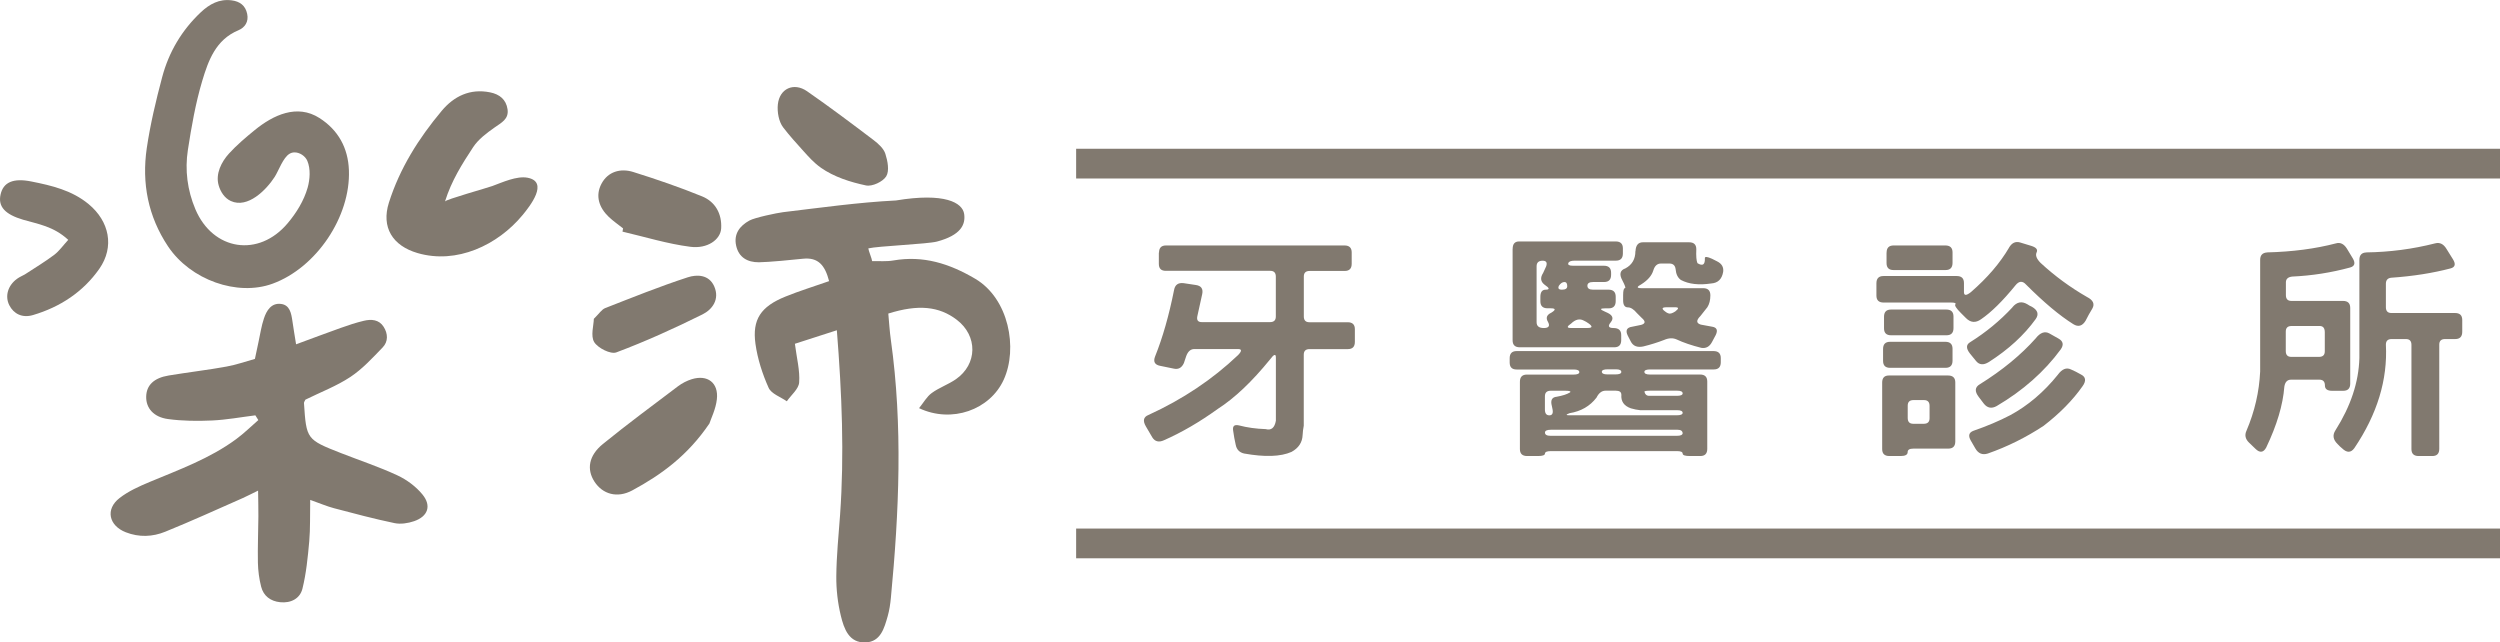
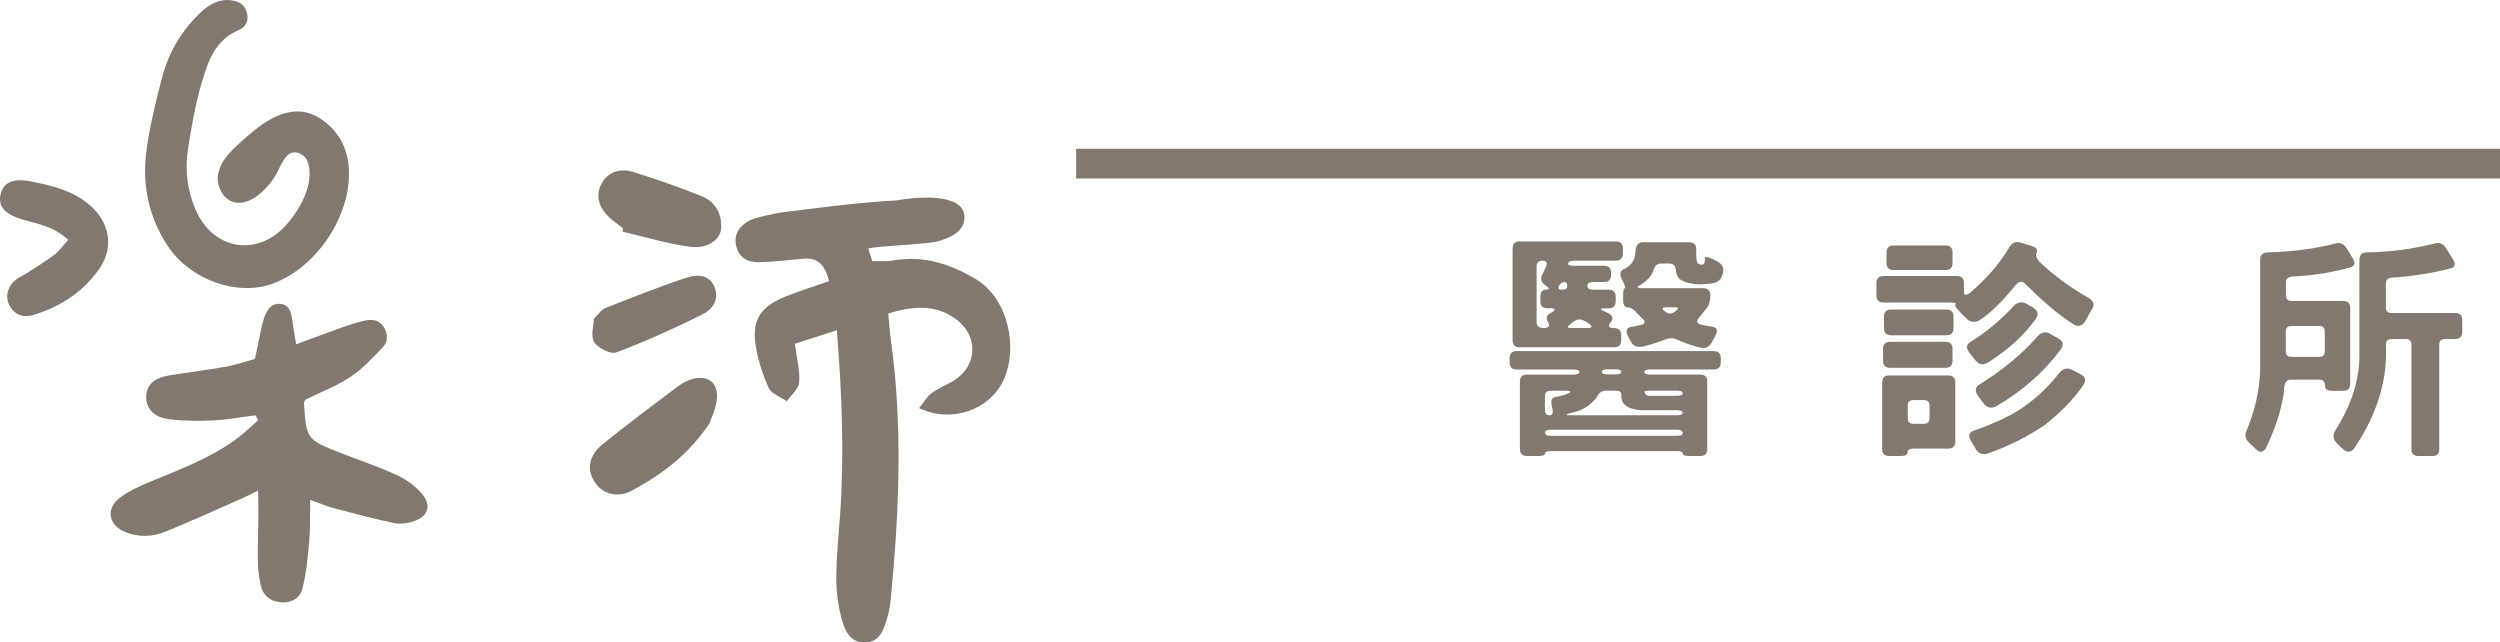
<svg xmlns="http://www.w3.org/2000/svg" id="b" data-name="圖層 2" width="417.79" height="107.36" viewBox="0 0 417.79 107.36">
  <defs>
    <style>
      .d {
        fill: #81796f;
      }
    </style>
  </defs>
  <g id="c" data-name="圖層 1">
    <g>
      <g>
        <g>
          <g>
            <path class="d" d="M42.67,69.41c-2.41,.3-4.81,.75-7.23,.86-2.45,.11-4.95,.09-7.37-.24-2.42-.33-3.67-1.84-3.64-3.72,.03-1.92,1.27-3.15,3.77-3.56,3.21-.53,6.45-.91,9.65-1.49,1.64-.29,3.22-.86,4.75-1.28,.23-1.1,.41-1.96,.6-2.83,.29-1.32,.48-2.67,.91-3.94,.44-1.32,1.23-2.61,2.83-2.42,1.49,.17,1.73,1.55,1.92,2.82,.17,1.21,.38,2.41,.62,3.93,2.66-.98,5.05-1.88,7.46-2.74,1.27-.45,2.55-.88,3.86-1.19,1.25-.3,2.53-.22,3.31,1,.73,1.14,.79,2.47-.16,3.45-1.7,1.76-3.39,3.61-5.4,4.94-2.32,1.53-4.98,2.54-7.51,3.79-.07,.18-.25,.38-.24,.58,.4,6.05,.43,6.09,6.21,8.36,3.14,1.23,6.35,2.29,9.4,3.71,1.57,.73,3.11,1.87,4.2,3.21,1.54,1.89,.89,3.66-1.41,4.45-1.02,.35-2.25,.54-3.28,.32-3.4-.71-6.75-1.6-10.11-2.49-1.17-.31-2.29-.79-3.97-1.39-.05,2.56,.03,4.75-.16,6.92-.24,2.66-.5,5.35-1.14,7.93-.41,1.63-1.91,2.44-3.72,2.25-1.62-.17-2.78-1.04-3.18-2.6-.33-1.29-.51-2.66-.54-3.99-.05-2.58,.06-5.17,.08-7.75,.01-1.32-.03-2.65-.05-4.31-1.01,.49-1.77,.89-2.55,1.24-4.31,1.9-8.6,3.86-12.97,5.63-2.11,.86-4.37,.96-6.59,.09-2.84-1.11-3.45-3.86-1.04-5.72,1.48-1.15,3.27-1.95,5.01-2.68,4.98-2.08,10.07-3.92,14.47-7.16,1.31-.96,2.48-2.12,3.71-3.19-.17-.27-.34-.54-.51-.81Z" />
            <path class="d" d="M49.17,25.47c-.26,0-.53,.08-.77,.22-1.1,.64-1.82,2.82-2.5,3.88-1.38,2.14-4.49,5.33-7.33,4.02-1.04-.48-1.72-1.53-2.03-2.63-.55-1.91,.47-3.92,1.73-5.3,1.27-1.4,2.83-2.72,4.29-3.91,3.09-2.52,7.07-4.42,10.82-2.03,3.15,2.01,4.79,5,4.93,8.72,.3,7.78-5.46,16.31-12.76,18.97-5.87,2.15-13.71-.61-17.47-6.24-3.33-4.99-4.41-10.56-3.55-16.42,.59-3.99,1.53-7.95,2.57-11.85,1.11-4.19,3.28-7.86,6.47-10.86,1.44-1.35,3.08-2.26,5.16-1.98,1.37,.18,2.29,.87,2.58,2.26,.28,1.32-.39,2.29-1.47,2.74-3.79,1.58-5.02,5.06-6.04,8.45-1.12,3.75-1.8,7.66-2.4,11.54-.52,3.37-.09,6.74,1.25,9.91,2.94,6.95,10.6,8.11,15.44,2.33,1.45-1.72,2.7-3.75,3.32-5.92,.39-1.38,.52-3.14-.05-4.49-.34-.8-1.29-1.45-2.2-1.41Z" />
-             <path class="d" d="M74.37,33.67c.1-.33,7.08-2.27,7.9-2.58,1.68-.61,4.07-1.73,5.89-1.39,3.62,.69,.4,4.75-.82,6.23-4.16,5.04-11.03,8.27-17.56,6.36-4.18-1.22-6.09-4.3-4.79-8.42,1.82-5.75,4.99-10.77,8.83-15.35,2.04-2.44,4.73-3.76,8.07-3.09,1.57,.31,2.69,1.18,2.93,2.83,.24,1.65-1.03,2.24-2.16,3.04-1.33,.94-2.73,1.98-3.6,3.31-1.81,2.76-3.61,5.58-4.69,9.05Z" />
            <path class="d" d="M11.4,40.08c-2.48-2.29-5.1-2.64-7.54-3.36-3-.89-4.21-2.18-3.77-4.19,.45-2.08,2.12-2.81,5.15-2.2,3.42,.68,6.79,1.48,9.58,3.79,3.45,2.86,4.35,7.12,1.78,10.8-2.7,3.86-6.55,6.39-11.08,7.73-1.81,.54-3.24-.21-3.97-1.65-.75-1.5-.25-3.28,1.3-4.41,.45-.33,.99-.53,1.46-.83,1.6-1.04,3.23-2.03,4.75-3.17,.83-.63,1.45-1.53,2.34-2.5Z" />
          </g>
          <g>
            <path class="d" d="M138.55,46.96c-.68-2.61-1.8-4-4.38-3.72-1.53,.17-5.81,.58-7.35,.59-1.9,.01-3.37-.81-3.8-2.78-.43-1.96,.6-3.31,2.23-4.2,.89-.49,4.61-1.27,5.6-1.39,6.28-.75,12.57-1.64,18.88-1.96,8.15-1.35,11.13,.36,11.4,2.27,.25,1.78-.57,3.54-4.55,4.6-1.58,.42-9.88,.75-11.47,1.14,.05,.43,.59,1.7,.64,2.13,1.18-.03,2.38,.09,3.53-.11,5.01-.87,9.37,.51,13.7,3.06,5.62,3.32,7.15,11.62,4.76,16.86-2.29,5.03-8.67,7.35-14.15,4.76,.75-.92,1.29-1.93,2.12-2.53,1.23-.9,2.75-1.42,4.01-2.29,3.65-2.51,3.7-7.26,.17-9.95-2.96-2.26-6.44-2.61-11.44-1.04,.13,1.43,.22,2.94,.43,4.43,2.01,14.37,1.37,28.73,0,43.1-.1,1.02-.25,2.05-.53,3.04-.57,1.99-1.17,4.27-3.67,4.39-2.81,.13-3.64-2.31-4.16-4.45-.52-2.14-.78-4.4-.76-6.6,.03-3.42,.38-6.84,.63-10.26,.72-10.1,.31-20.17-.54-30.86-2.63,.85-4.82,1.55-7.01,2.26,.31,2.44,.86,4.48,.71,6.47-.08,1.09-1.34,2.1-2.06,3.14-1.05-.73-2.59-1.25-3.04-2.25-1.04-2.32-1.85-4.83-2.2-7.34-.57-4.11,.91-6.25,5.02-7.91,2.34-.95,4.76-1.69,7.29-2.58Z" />
            <path class="d" d="M118.53,70.81c-3.61,5.32-8.02,8.53-12.86,11.14-2.54,1.37-4.97,.62-6.32-1.45-1.34-2.06-.98-4.36,1.4-6.3,4.1-3.33,8.36-6.48,12.58-9.67,.67-.5,1.47-.91,2.27-1.16,2.63-.81,4.51,.59,4.2,3.35-.18,1.65-.98,3.23-1.26,4.09Z" />
            <path class="d" d="M104.12,38.16c-.8-.63-1.64-1.21-2.38-1.91-1.64-1.56-2.29-3.54-1.22-5.55,1.08-2.03,3.18-2.62,5.3-1.96,3.89,1.22,7.75,2.54,11.52,4.08,2.22,.91,3.32,2.93,3.18,5.35-.11,1.87-2.29,3.45-5.17,3.07-3.82-.49-7.55-1.65-11.32-2.53,.03-.19,.07-.37,.1-.56Z" />
            <path class="d" d="M99.24,53.28c.9-.88,1.31-1.56,1.89-1.79,4.58-1.79,9.14-3.63,13.81-5.15,1.53-.5,3.55-.46,4.42,1.52,.94,2.15-.3,3.86-1.98,4.69-4.69,2.33-9.48,4.5-14.38,6.34-.94,.36-3.08-.72-3.7-1.72-.63-1.04-.08-2.8-.06-3.89Z" />
-             <path class="d" d="M137.15,28c-1.14-.8-2.01-1.79-2.93-2.81-1.15-1.27-2.3-2.54-3.34-3.9-.74-.97-1.02-2.58-.89-3.84,.28-2.66,2.67-3.73,4.87-2.21,3.78,2.62,7.46,5.39,11.13,8.17,.8,.61,1.69,1.41,1.97,2.3,.38,1.19,.7,2.85,.14,3.76-.56,.9-2.35,1.74-3.38,1.52-2.63-.56-5.33-1.41-7.57-2.98Z" />
          </g>
        </g>
        <g>
-           <path class="d" d="M193.69,42.22c0-.8,.39-1.2,1.16-1.2h29.84c.8,0,1.2,.39,1.2,1.16v1.9c0,.8-.39,1.2-1.17,1.2h-5.86c-.65,0-.97,.31-.97,.93v6.67c0,.65,.31,.97,.93,.97h6.4c.8,0,1.2,.39,1.2,1.16v2.13c0,.8-.39,1.2-1.17,1.2h-6.4c-.65,0-.97,.31-.97,.93v11.87c-.1,.52-.17,1.03-.19,1.55-.05,1.24-.67,2.18-1.86,2.83-1.81,.8-4.45,.89-7.92,.27-.78-.18-1.24-.66-1.4-1.44-.18-.78-.32-1.56-.43-2.37-.13-.78,.19-1.07,.97-.89,1.37,.36,2.86,.57,4.46,.62,.93,.26,1.5-.21,1.71-1.4v-10.56c0-.67-.32-.57-.97,.31-3.03,3.73-5.94,6.48-8.73,8.27-3.05,2.2-6.05,3.94-9,5.24-.85,.39-1.5,.23-1.94-.46l-1.09-1.86c-.54-.93-.4-1.57,.43-1.9,5.72-2.61,10.71-5.95,14.98-10.01,.65-.67,.65-1.01,0-1.01h-7.3c-.62,0-1.07,.39-1.36,1.17l-.39,1.17c-.36,.8-.93,1.11-1.71,.93l-2.29-.47c-.88-.18-1.15-.7-.82-1.55,1.27-3.16,2.33-6.87,3.18-11.14,.16-.85,.69-1.23,1.59-1.12l2.06,.31c.88,.13,1.23,.64,1.05,1.51l-.82,3.72c-.13,.65,.12,.97,.74,.97h11.41c.65,0,.97-.31,.97-.93v-6.67c0-.65-.31-.97-.93-.97h-17.46c-.78,0-1.16-.39-1.16-1.16v-1.9Z" />
          <path class="d" d="M252.29,59.87c0-.8,.39-1.2,1.16-1.2h32.91c.8,0,1.21,.39,1.21,1.17v.7c0,.8-.39,1.2-1.17,1.2h-10.63c-.62,0-.95,.13-.97,.39,0,.31,.31,.46,.93,.46h8.38c.8,0,1.2,.39,1.2,1.17v11.25c0,.8-.39,1.2-1.16,1.2h-1.75c-.78,0-1.18-.13-1.2-.39,0-.29-.31-.43-.93-.43h-21.11c-.62,0-.94,.13-.97,.39,0,.29-.39,.43-1.17,.43h-1.82c-.8,0-1.2-.39-1.2-1.16v-11.25c0-.8,.39-1.2,1.16-1.2h7.8c.62,0,.94-.13,.97-.39,0-.31-.31-.46-.93-.46h-9.55c-.78,0-1.16-.39-1.16-1.17v-.7Zm.5-18.28c0-.83,.36-1.24,1.08-1.24h16.14c.8,0,1.2,.39,1.2,1.16v.85c0,.8-.39,1.2-1.16,1.2h-6.87c-.62,0-.98,.13-1.08,.39-.13,.31,.13,.46,.78,.46h5.16c.8,0,1.2,.39,1.2,1.17v.35c0,.8-.39,1.2-1.16,1.2h-1.83c-.65,0-.97,.21-.97,.62,0,.44,.31,.66,.93,.66h2.6c.8,0,1.2,.39,1.2,1.17v.74c0,.8-.39,1.21-1.16,1.21h-.62c-.88,0-.89,.18-.04,.54l.5,.23c.83,.41,.99,.93,.5,1.55-.54,.65-.39,.97,.46,.97s1.28,.39,1.28,1.17v.85c0,.8-.39,1.2-1.16,1.2h-15.79c-.8,0-1.2-.39-1.2-1.17v-15.29Zm5.59,2.95c.23-.65,.04-.97-.58-.97-.67,0-1.01,.31-1.01,.93v9.35c0,.65,.4,.97,1.21,.97s1.06-.34,.7-1.01c-.41-.67-.23-1.19,.54-1.55,.8-.49,.76-.74-.12-.74h-.5c-.8,0-1.2-.39-1.2-1.17v-.74c0-.8,.3-1.2,.89-1.2,.7,0,.65-.27-.16-.81-.7-.52-.79-1.18-.27-1.98l.5-1.09Zm3.96,21.07c.26-.21,.01-.31-.74-.31h-2.45c-.65,0-.97,.31-.97,.93v2.21c0,.65,.25,.97,.74,.97,.52,0,.69-.39,.5-1.17l-.08-.39c-.26-.96,.01-1.48,.82-1.55,.98-.18,1.71-.41,2.17-.7Zm18.86,6.79c-.03-.39-.31-.58-.85-.58h-21.19c-.65,0-.97,.16-.97,.47,0,.36,.31,.54,.93,.54h21.11c.62,0,.94-.14,.97-.43Zm-19.29-24.57c0-.46-.15-.7-.46-.7-.34,0-.65,.21-.93,.62-.21,.44-.04,.66,.5,.66,.6,0,.89-.19,.89-.58Zm9.04,18.12c0-.44-.31-.66-.93-.66h-1.71c-.62,0-1.13,.39-1.51,1.16-1.09,1.42-2.59,2.29-4.5,2.6-.62,.23-.65,.35-.08,.35h18.01c.62,0,.94-.13,.97-.39,0-.31-.31-.46-.93-.46h-6.17c-.52-.05-1.03-.16-1.55-.31-1.17-.41-1.69-1.18-1.59-2.29Zm-6.29-12.38c-.67-.36-1.37-.2-2.1,.5-.72,.49-.75,.74-.08,.74h2.83c.8,0,.87-.25,.2-.74-.29-.21-.57-.38-.85-.5Zm6.29,8.61c0-.31-.3-.46-.89-.46h-1.4c-.62,0-.94,.13-.97,.39,0,.31,.31,.46,.93,.46h1.36c.62,0,.94-.13,.97-.39Zm2.37-20.22c.05-.98,.46-1.47,1.24-1.47h7.72c.8,0,1.2,.39,1.2,1.16-.05,1.14,.01,1.92,.19,2.33,.88,.54,1.29,.26,1.24-.85,0-.28,.4-.24,1.2,.12l.85,.43c.78,.39,1.11,.97,1.01,1.75-.21,1.22-.87,1.86-1.98,1.94-2.07,.31-3.76,.12-5.08-.58-.52-.36-.82-.97-.89-1.82-.08-.62-.43-.93-1.05-.93h-1.4c-.62,0-1.05,.39-1.28,1.17-.26,.85-.92,1.62-1.98,2.29-.83,.44-.83,.66,0,.66h10.32c.8,0,1.2,.4,1.2,1.2s-.17,1.46-.5,1.98l-1.17,1.48c-.72,.72-.7,1.2,.08,1.43l1.9,.35c.78,.13,.97,.6,.58,1.4l-.62,1.16c-.41,.78-1.01,1.1-1.79,.97-1.63-.41-3-.88-4.11-1.4-.62-.28-1.32-.26-2.1,.08-1.06,.41-2.22,.78-3.49,1.09-1.01,.21-1.71-.08-2.09-.85l-.5-.97c-.41-.85-.17-1.35,.74-1.48l1.51-.31c.73-.21,.75-.6,.08-1.17l-.78-.78c-.54-.65-1.05-.97-1.51-.97-.54,0-.81-.39-.81-1.17v-.85c0-.78,.1-1.18,.31-1.2,.16,0,.01-.43-.43-1.28-.57-1.03-.4-1.71,.5-2.02,1.11-.59,1.67-1.55,1.67-2.87Zm7.88,23.79c0-.31-.31-.46-.93-.46h-4.46c-.62,0-.96,.05-1.01,.16,.13,.49,.41,.72,.85,.7h4.58c.62,0,.94-.13,.97-.39Zm-1.24-13.7c.62-.47,.62-.7,0-.7h-1.44c-.83,0-.89,.25-.2,.74,.16,.13,.31,.22,.47,.27,.26,.13,.65,.03,1.17-.31Z" />
          <path class="d" d="M335.73,41.4c.47-.8,1.07-1.1,1.83-.89l1.9,.58c.83,.26,1.12,.62,.89,1.09-.23,.49-.01,1.07,.66,1.75,2.38,2.2,4.97,4.1,7.76,5.7,1.03,.52,1.33,1.17,.89,1.94-.41,.67-.79,1.35-1.12,2.02-.54,.9-1.23,1.1-2.06,.58-2.27-1.42-4.9-3.62-7.88-6.6-.6-.67-1.19-.63-1.79,.12-2.12,2.61-4.04,4.5-5.74,5.66-.91,.65-1.75,.58-2.52-.19l-.85-.85c-.78-.78-1.08-1.26-.93-1.44,.15-.21-.08-.31-.7-.31h-11.29c-.8,0-1.2-.39-1.2-1.16v-2.06c0-.8,.39-1.21,1.17-1.21h12.26c.8,0,1.2,.39,1.2,1.17v1.51c0,.62,.39,.62,1.17,0,2.74-2.38,4.86-4.85,6.36-7.41Zm-21.19,22.55c0-.8,.37-1.2,1.12-1.2h9.89c.8,0,1.21,.39,1.21,1.16v9.86c0,.8-.39,1.2-1.17,1.2h-5.82c-.65,0-.97,.19-.97,.58,0,.44-.39,.66-1.16,.66h-1.9c-.8,0-1.2-.39-1.2-1.16v-11.1Zm.15-5.63c0-.8,.39-1.2,1.17-1.2h9.24c.8,0,1.2,.39,1.2,1.17v1.98c0,.8-.39,1.2-1.17,1.2h-9.27c-.78,0-1.17-.39-1.17-1.17v-1.98Zm.16-5.39c0-.8,.39-1.2,1.17-1.2h9.24c.8,0,1.2,.39,1.2,1.16v1.94c0,.8-.39,1.2-1.17,1.2h-9.27c-.78,0-1.17-.39-1.17-1.16v-1.94Zm.43-10.71c0-.8,.39-1.2,1.17-1.2h8.65c.8,0,1.2,.39,1.2,1.16v1.75c0,.8-.39,1.2-1.17,1.2h-8.69c-.78,0-1.17-.39-1.17-1.17v-1.75Zm7.18,25.61c0-.65-.31-.97-.93-.97h-1.75c-.65,0-.97,.31-.97,.93v2.06c0,.65,.31,.97,.93,.97h1.75c.65,0,.97-.31,.97-.93v-2.06Zm13.85-16.49c.73-.88,1.55-1.05,2.48-.5,.26,.18,.52,.32,.78,.43,.98,.57,1.19,1.26,.62,2.06-1.94,2.69-4.55,5.08-7.84,7.18-.88,.54-1.59,.48-2.13-.19l-1.01-1.24c-.67-.85-.66-1.49,.04-1.9,2.61-1.63,4.97-3.57,7.06-5.82Zm7.61,11.25c.7-.93,1.42-1.22,2.17-.85,.54,.23,1.08,.5,1.63,.82,.85,.41,.96,1.07,.31,1.98-1.65,2.35-3.83,4.56-6.52,6.63-2.95,1.94-6.05,3.48-9.31,4.62-.91,.29-1.6,0-2.09-.85l-.74-1.28c-.49-.83-.35-1.38,.43-1.67,2.25-.78,4.29-1.64,6.13-2.6,2.97-1.6,5.64-3.87,7.99-6.79Zm-3.69-6.09c.75-.93,1.5-1.19,2.25-.78l1.51,.85c.8,.44,.93,1.05,.39,1.82-2.74,3.73-6.31,6.88-10.71,9.47-.83,.46-1.54,.34-2.13-.39l-.85-1.12c-.72-.93-.67-1.64,.16-2.13,3.75-2.33,6.88-4.9,9.39-7.72Z" />
          <path class="d" d="M378.85,42.18c4.24-.1,8.09-.61,11.53-1.51,.72-.21,1.33,.09,1.83,.89l1.01,1.67c.44,.78,.27,1.27-.5,1.48-3.13,.85-6.35,1.36-9.66,1.51-.7,.08-1.05,.4-1.05,.97v2.13c0,.65,.31,.97,.93,.97h8.62c.8,0,1.2,.39,1.2,1.17v12.65c0,.8-.39,1.2-1.17,1.2h-1.86c-.8,0-1.2-.3-1.2-.89,0-.65-.31-.97-.93-.97h-4.73c-.62,0-1,.39-1.12,1.17-.23,3.03-1.24,6.42-3.03,10.17-.46,.85-1.06,.93-1.78,.23l-1.09-1.05c-.62-.6-.76-1.26-.43-1.98,1.37-3.21,2.13-6.51,2.29-9.9v-18.66c0-.78,.39-1.19,1.16-1.24Zm9.66,13.35c0-.7-.28-1.05-.85-1.05h-4.7c-.65,0-.97,.31-.97,.93v3.26c0,.65,.31,.97,.93,.97h4.62c.65,0,.97-.31,.97-.93v-3.18Zm6.95-13.35c3.88-.05,7.71-.55,11.49-1.51,.78-.21,1.41,.11,1.9,.93l1.09,1.75c.49,.8,.35,1.31-.43,1.51-2.98,.78-6.26,1.3-9.86,1.55-.62,.05-.93,.39-.93,1.01v3.92c0,.65,.31,.97,.93,.97h10.63c.8,0,1.2,.39,1.2,1.16v1.98c0,.8-.39,1.21-1.16,1.21h-1.71c-.65,0-.97,.31-.97,.93v17.42c0,.8-.39,1.2-1.16,1.2h-2.29c-.8,0-1.2-.39-1.2-1.16v-17.42c0-.65-.31-.97-.93-.97h-2.37c-.65,0-.97,.31-.97,.93,.31,5.87-1.45,11.64-5.28,17.31-.57,.78-1.24,.79-2.02,.04-.26-.21-.52-.45-.78-.74-.75-.73-.87-1.49-.35-2.29,2.56-4.04,3.89-8.06,4-12.07v-16.41c0-.8,.39-1.22,1.17-1.24Z" />
        </g>
      </g>
      <rect class="d" x="179.84" y="24.86" width="237.95" height="4.97" />
-       <rect class="d" x="179.84" y="88.33" width="237.95" height="4.97" />
    </g>
  </g>
</svg>